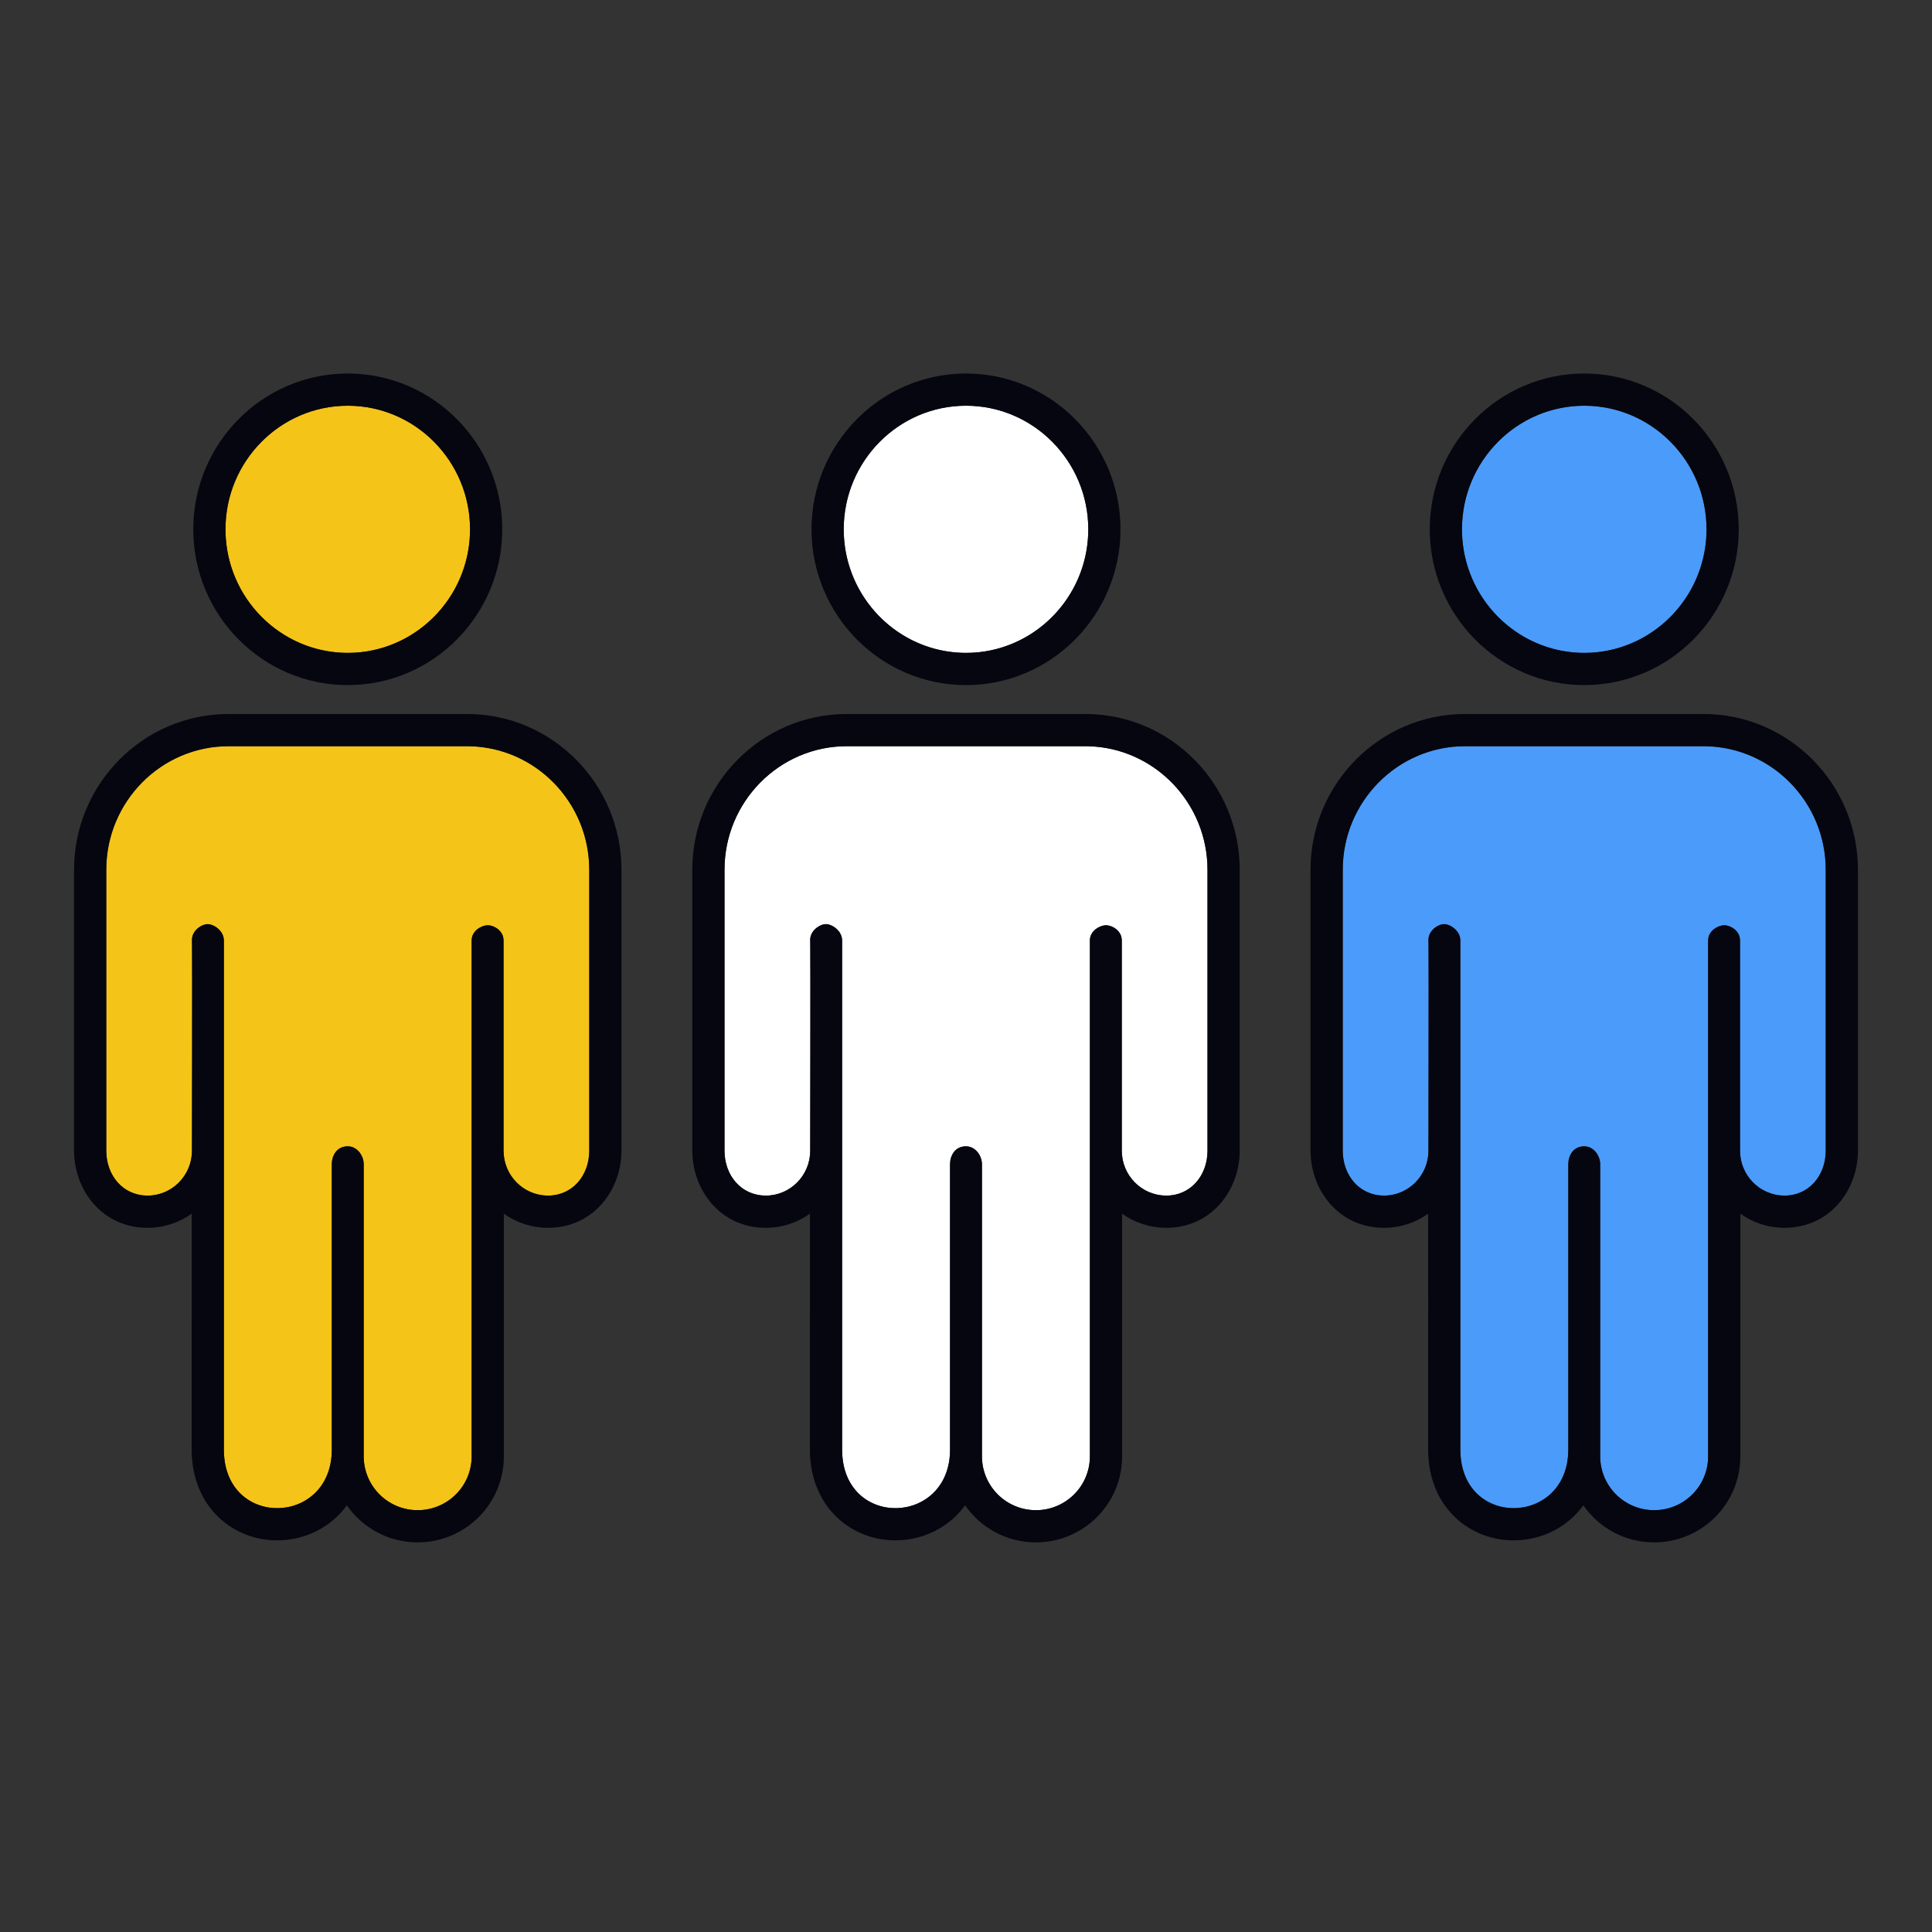
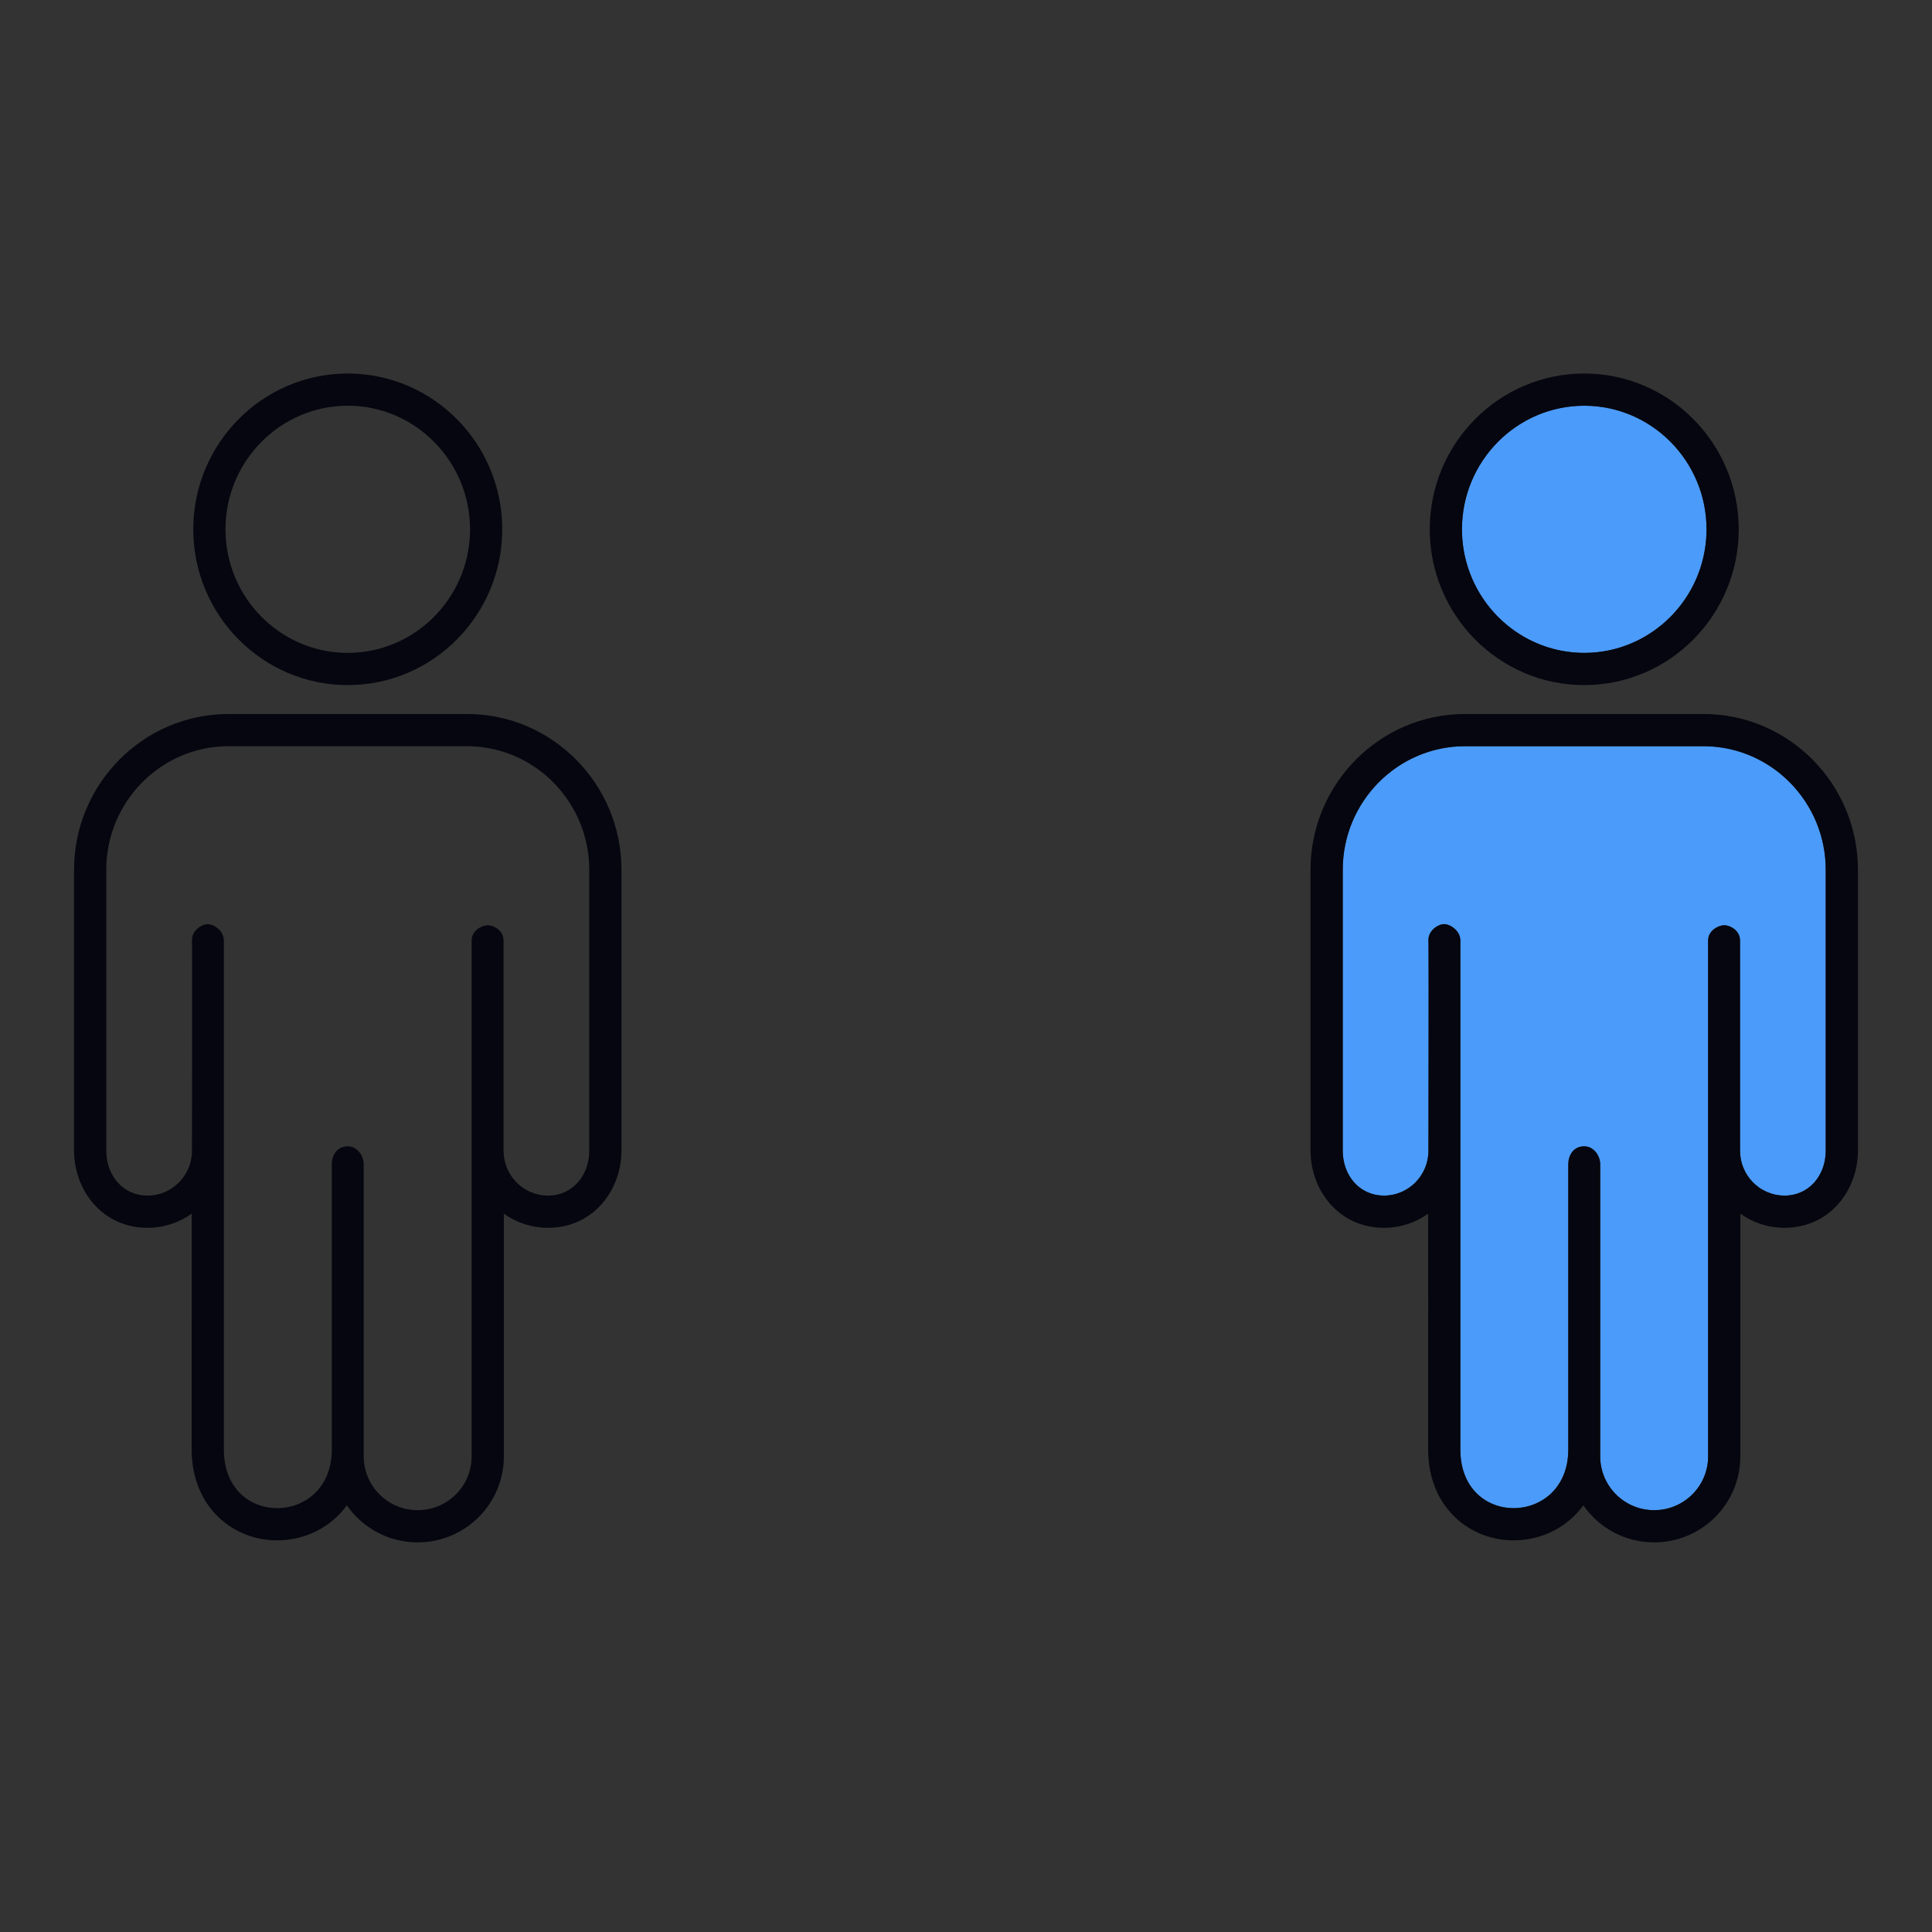
<svg xmlns="http://www.w3.org/2000/svg" width="600" height="600" viewBox="0 0 600 600" fill="none">
  <rect x="0" y="0" width="600" height="600" fill="#333333" stroke="none" />
  <path d="M492 126C471.07 126 454.024 143.228 454.024 164.38C454.024 185.533 471.07 202.761 492 202.761C512.93 202.761 529.976 185.533 529.976 164.38C529.976 143.228 512.93 126 492 126ZM454.976 231.739C434.046 231.739 417 248.967 417 270.12C417 291.272 417 349.634 417 357.348C417 365.062 422.204 371.304 429.81 371.304C437.416 371.304 443.619 365.062 443.619 357.348C443.619 349.634 443.738 295.126 443.619 292.063C443.5 289 446.639 287 448.5 287C450.361 287 453.5 289 453.524 292.063C453.548 295.126 453.524 425.487 453.524 450.164C453.524 474.842 487.048 474.04 487.048 450.164C487.048 426.288 487.048 364.074 487.048 361.537C487.048 359 488.5 356 492 356C495 356 496.952 359 496.952 361.537C496.952 363.433 496.952 422.516 496.952 452.25C496.952 461.507 504.457 469 513.714 469C522.972 469 530.476 461.531 530.476 452.273C530.476 408.638 530.476 294.539 530.476 292.063C530.476 289 533.639 287.347 535.5 287.347C537.361 287.347 540.381 289 540.381 292.063C540.381 295.126 540.381 349.634 540.381 357.348C540.381 365.062 546.584 371.304 554.19 371.304C561.797 371.304 567 365.062 567 357.348C567 349.634 567 291.272 567 270.12C567 248.967 549.954 231.739 529.024 231.739C508.094 231.739 475.906 231.739 454.976 231.739Z" fill="#4B9BFA" />
  <path d="M540.381 357.348C540.381 364.941 546.392 371.109 553.835 371.3L554.19 371.305C561.678 371.305 566.837 365.255 566.996 357.708L567 357.348V270.119C567 249.297 550.482 232.279 530.002 231.752L529.023 231.739V221.739C555.576 221.739 577 243.544 577 270.119V357.348C577 369.477 568.365 381.305 554.19 381.305C549.071 381.305 544.346 379.681 540.477 376.93V452.273C540.477 467.081 528.467 479 513.714 479C504.602 479 496.55 474.447 491.716 467.488C490.831 468.705 489.849 469.841 488.771 470.887C483.656 475.845 476.958 478.293 470.405 478.371C463.845 478.45 457.043 476.153 451.831 471.141C446.502 466.016 443.523 458.723 443.523 450.164C443.523 439.382 443.528 408.538 443.531 376.925C439.661 379.68 434.932 381.305 429.81 381.305C415.635 381.305 407 369.477 407 357.348V270.119C407 243.544 428.424 221.739 454.977 221.739V231.739C434.047 231.739 417 248.966 417 270.119V357.348L417.004 357.708C417.161 365.136 422.16 371.112 429.455 371.3L429.81 371.305C437.416 371.305 443.619 365.062 443.619 357.348C443.619 350.115 443.724 301.755 443.639 293.216L443.619 292.062C443.5 289 446.639 287 448.5 287C450.361 287 453.499 289 453.523 292.062C453.547 295.125 453.523 425.486 453.523 450.164L453.53 450.738C454.046 474.828 487.048 473.854 487.048 450.164V361.537C487.048 359 488.5 356 492 356C495 356 496.952 359 496.952 361.537V452.25C496.952 461.362 504.224 468.765 513.281 468.994L513.714 469C522.827 469 530.241 461.762 530.471 452.706L530.477 452.273V292.062C530.477 289 533.639 287.347 535.5 287.347C537.361 287.347 540.381 289 540.381 292.062V357.348ZM529.023 221.739V231.739H454.977V221.739H529.023ZM529.977 164.381C529.977 143.228 512.93 126 492 126C471.07 126 454.023 143.228 454.023 164.381L454.036 165.369C454.549 185.739 470.866 202.229 491.021 202.748L492 202.761C512.603 202.761 529.443 186.067 529.964 165.369L529.977 164.381ZM539.977 164.381C539.976 190.956 518.552 212.761 492 212.761C465.448 212.761 444.024 190.956 444.023 164.381C444.023 137.805 465.448 116 492 116C518.552 116 539.977 137.805 539.977 164.381Z" fill="#05060F" />
-   <path d="M108 126C87.07 126 70.024 143.228 70.024 164.381C70.024 185.534 87.07 202.761 108 202.761C128.93 202.761 145.976 185.534 145.976 164.381C145.976 143.228 128.93 126 108 126ZM70.976 231.739C50.046 231.739 33 248.967 33 270.12C33 291.273 33 349.634 33 357.348C33 365.062 38.203 371.305 45.809 371.305C53.416 371.305 59.619 365.062 59.619 357.348C59.619 349.634 59.738 295.126 59.619 292.063C59.5 289 62.639 287 64.5 287C66.361 287 69.5 289 69.524 292.063C69.548 295.126 69.524 425.487 69.524 450.164C69.524 474.842 103.048 474.041 103.048 450.164C103.048 426.288 103.048 364.074 103.048 361.537C103.048 359 104.5 356 108 356C111 356 112.952 359 112.952 361.537C112.952 363.433 112.952 422.516 112.952 452.25C112.952 461.507 120.457 469 129.714 469C138.972 469 146.476 461.531 146.476 452.274C146.476 408.639 146.476 294.539 146.476 292.063C146.476 289 149.639 287.347 151.5 287.347C153.361 287.347 156.381 289 156.381 292.063C156.381 295.126 156.381 349.634 156.381 357.348C156.381 365.062 162.584 371.305 170.19 371.305C177.797 371.305 183 365.062 183 357.348C183 349.634 183 291.273 183 270.12C183 248.967 165.954 231.739 145.024 231.739C124.094 231.739 91.906 231.739 70.976 231.739Z" fill="#F5C418" />
  <path d="M156.381 357.348C156.381 364.942 162.392 371.109 169.835 371.3L170.19 371.305C177.678 371.305 182.837 365.256 182.996 357.708L183 357.348V270.119C183 249.297 166.482 232.279 146.002 231.752L145.023 231.74V221.74C171.576 221.74 193 243.544 193 270.119V357.348C193 369.477 184.365 381.305 170.19 381.305C165.071 381.305 160.346 379.681 156.477 376.93V452.274C156.477 467.081 144.467 479 129.714 479C120.602 479 112.55 474.448 107.716 467.489C106.831 468.705 105.849 469.842 104.771 470.887C99.656 475.846 92.957 478.293 86.405 478.371C79.845 478.45 73.043 476.153 67.831 471.141C62.502 466.016 59.523 458.724 59.523 450.164C59.523 439.382 59.528 408.538 59.531 376.925C55.661 379.68 50.932 381.305 45.81 381.305C31.635 381.305 23 369.477 23 357.348V270.119C23 243.544 44.424 221.74 70.977 221.74V231.74C50.047 231.74 33 248.967 33 270.119V357.348L33.004 357.708C33.161 365.136 38.16 371.112 45.455 371.3L45.81 371.305C53.416 371.305 59.619 365.062 59.619 357.348C59.619 350.115 59.724 301.756 59.639 293.216L59.619 292.063C59.5 289 62.639 287 64.5 287C66.361 287 69.499 289 69.523 292.063C69.547 295.126 69.523 425.486 69.523 450.164L69.53 450.739C70.046 474.828 103.048 473.854 103.048 450.164V361.537C103.048 359 104.5 356 108 356C111 356 112.952 359 112.952 361.537V452.25C112.952 461.363 120.224 468.765 129.281 468.994L129.714 469C138.827 469 146.241 461.763 146.471 452.706L146.477 452.274V292.063C146.477 289 149.639 287.347 151.5 287.347C153.361 287.347 156.381 289 156.381 292.063V357.348ZM145.023 221.74V231.74H70.977V221.74H145.023ZM145.977 164.381C145.977 143.228 128.93 126 108 126C87.07 126 70.023 143.228 70.023 164.381L70.036 165.369C70.549 185.739 86.866 202.23 107.021 202.748L108 202.761C128.603 202.761 145.443 186.068 145.964 165.369L145.977 164.381ZM155.977 164.381C155.976 190.957 134.552 212.761 108 212.761C81.448 212.761 60.024 190.957 60.023 164.381C60.023 137.805 81.448 116 108 116C134.552 116 155.977 137.805 155.977 164.381Z" fill="#05060F" />
-   <path d="M300 126C279.07 126 262.024 143.228 262.024 164.38C262.024 185.533 279.07 202.761 300 202.761C320.93 202.761 337.976 185.533 337.976 164.38C337.976 143.228 320.93 126 300 126ZM262.976 231.739C242.046 231.739 225 248.967 225 270.12C225 291.272 225 349.634 225 357.348C225 365.062 230.204 371.304 237.81 371.304C245.416 371.304 251.619 365.062 251.619 357.348C251.619 349.634 251.738 295.126 251.619 292.063C251.5 289 254.639 287 256.5 287C258.361 287 261.5 289 261.524 292.063C261.548 295.126 261.524 425.487 261.524 450.164C261.524 474.842 295.048 474.04 295.048 450.164C295.048 426.288 295.048 364.074 295.048 361.537C295.048 359 296.5 356 300 356C303 356 304.952 359 304.952 361.537C304.952 363.433 304.952 422.516 304.952 452.25C304.952 461.507 312.457 469 321.714 469C330.972 469 338.476 461.531 338.476 452.273C338.476 408.638 338.476 294.539 338.476 292.063C338.476 289 341.639 287.347 343.5 287.347C345.361 287.347 348.381 289 348.381 292.063C348.381 295.126 348.381 349.634 348.381 357.348C348.381 365.062 354.584 371.304 362.19 371.304C369.797 371.304 375 365.062 375 357.348C375 349.634 375 291.272 375 270.12C375 248.967 357.954 231.739 337.024 231.739C316.094 231.739 283.906 231.739 262.976 231.739Z" fill="white" />
-   <path d="M348.381 357.348C348.381 364.941 354.392 371.109 361.835 371.3L362.19 371.305C369.678 371.305 374.837 365.255 374.996 357.708L375 357.348V270.119C375 249.297 358.482 232.279 338.002 231.752L337.023 231.739V221.739C363.576 221.739 385 243.544 385 270.119V357.348C385 369.477 376.365 381.305 362.19 381.305C357.071 381.305 352.346 379.681 348.477 376.93V452.273C348.477 467.081 336.467 479 321.714 479C312.602 479 304.55 474.447 299.716 467.488C298.831 468.705 297.849 469.841 296.771 470.887C291.656 475.845 284.958 478.293 278.405 478.371C271.845 478.45 265.043 476.153 259.831 471.141C254.502 466.016 251.523 458.723 251.523 450.164C251.523 439.382 251.528 408.538 251.531 376.925C247.661 379.68 242.932 381.305 237.81 381.305C223.635 381.305 215 369.477 215 357.348V270.119C215 243.544 236.424 221.739 262.977 221.739V231.739C242.047 231.739 225 248.966 225 270.119V357.348L225.004 357.708C225.161 365.136 230.16 371.112 237.455 371.3L237.81 371.305C245.416 371.305 251.619 365.062 251.619 357.348C251.619 350.115 251.724 301.755 251.639 293.216L251.619 292.062C251.5 289 254.639 287 256.5 287C258.361 287 261.499 289 261.523 292.062C261.547 295.125 261.523 425.486 261.523 450.164L261.53 450.738C262.046 474.828 295.048 473.854 295.048 450.164V361.537C295.048 359 296.5 356 300 356C303 356 304.952 359 304.952 361.537V452.25C304.952 461.362 312.224 468.765 321.281 468.994L321.714 469C330.827 469 338.241 461.762 338.471 452.706L338.477 452.273V292.062C338.477 289 341.639 287.347 343.5 287.347C345.361 287.347 348.381 289 348.381 292.062V357.348ZM337.023 221.739V231.739H262.977V221.739H337.023ZM337.977 164.381C337.977 143.228 320.93 126 300 126C279.07 126 262.023 143.228 262.023 164.381L262.036 165.369C262.549 185.739 278.866 202.229 299.021 202.748L300 202.761C320.603 202.761 337.443 186.067 337.964 165.369L337.977 164.381ZM347.977 164.381C347.976 190.956 326.552 212.761 300 212.761C273.448 212.761 252.024 190.956 252.023 164.381C252.023 137.805 273.448 116 300 116C326.552 116 347.977 137.805 347.977 164.381Z" fill="#05060F" />
</svg>